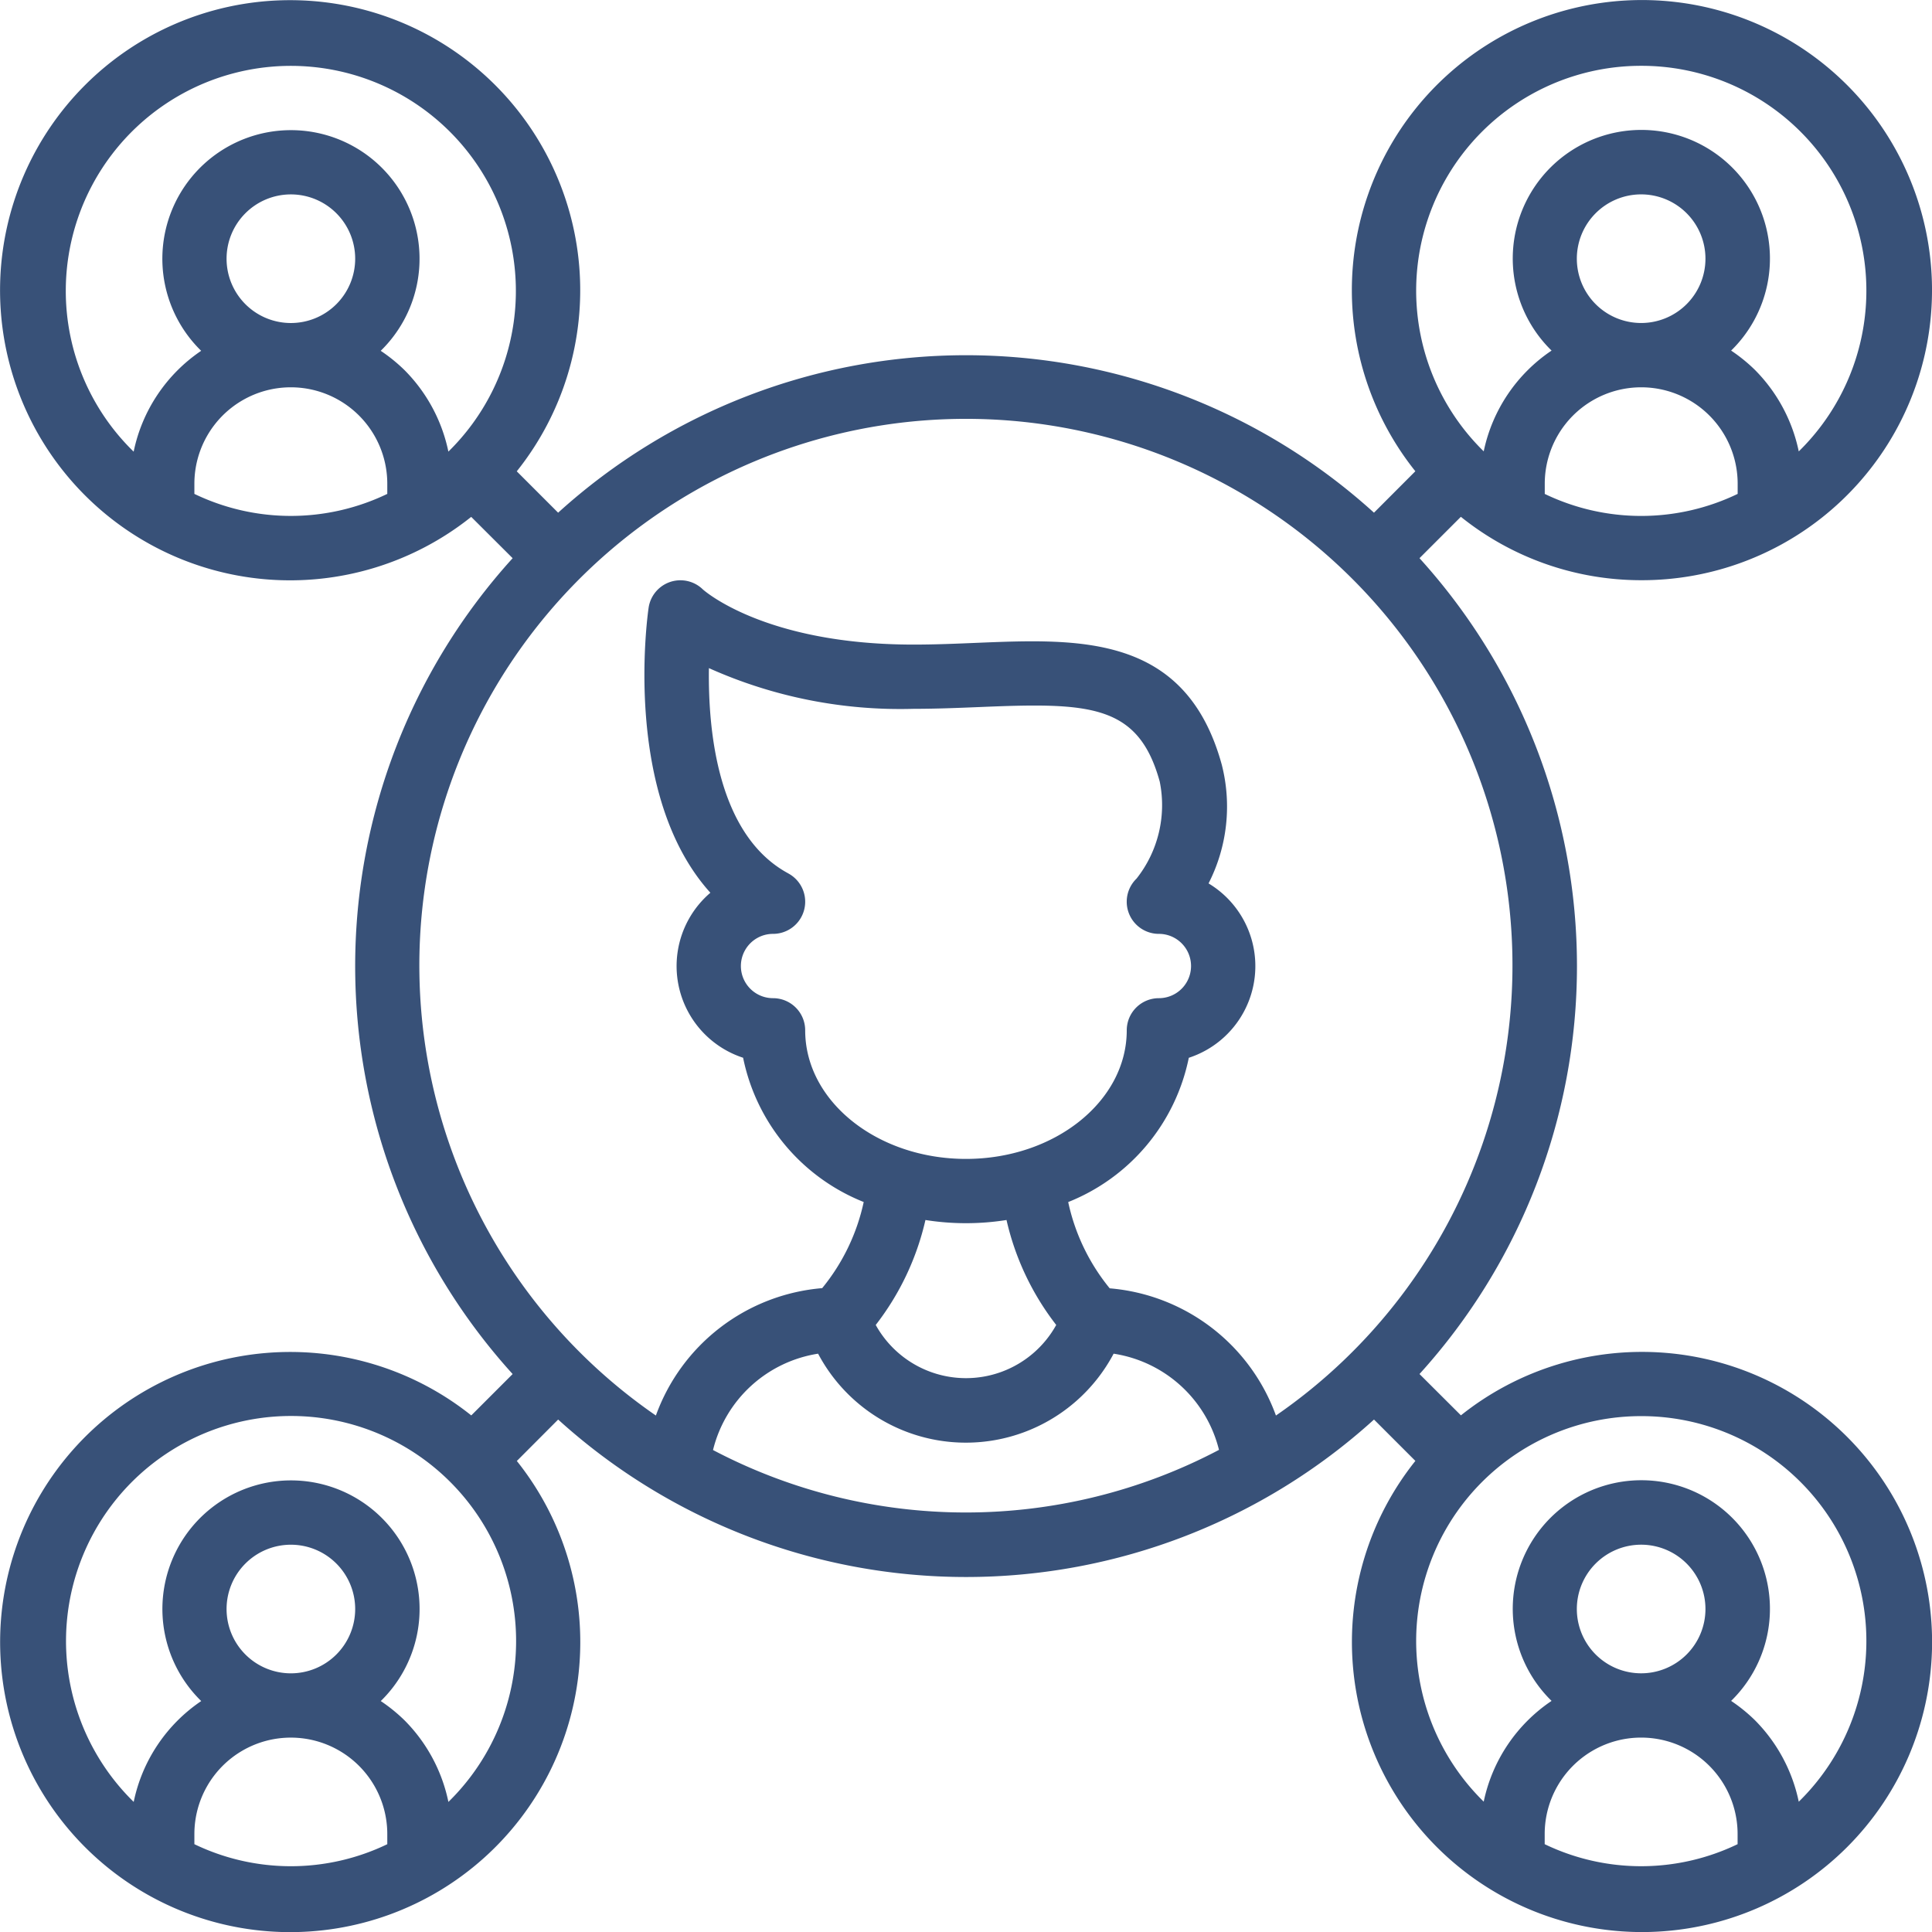
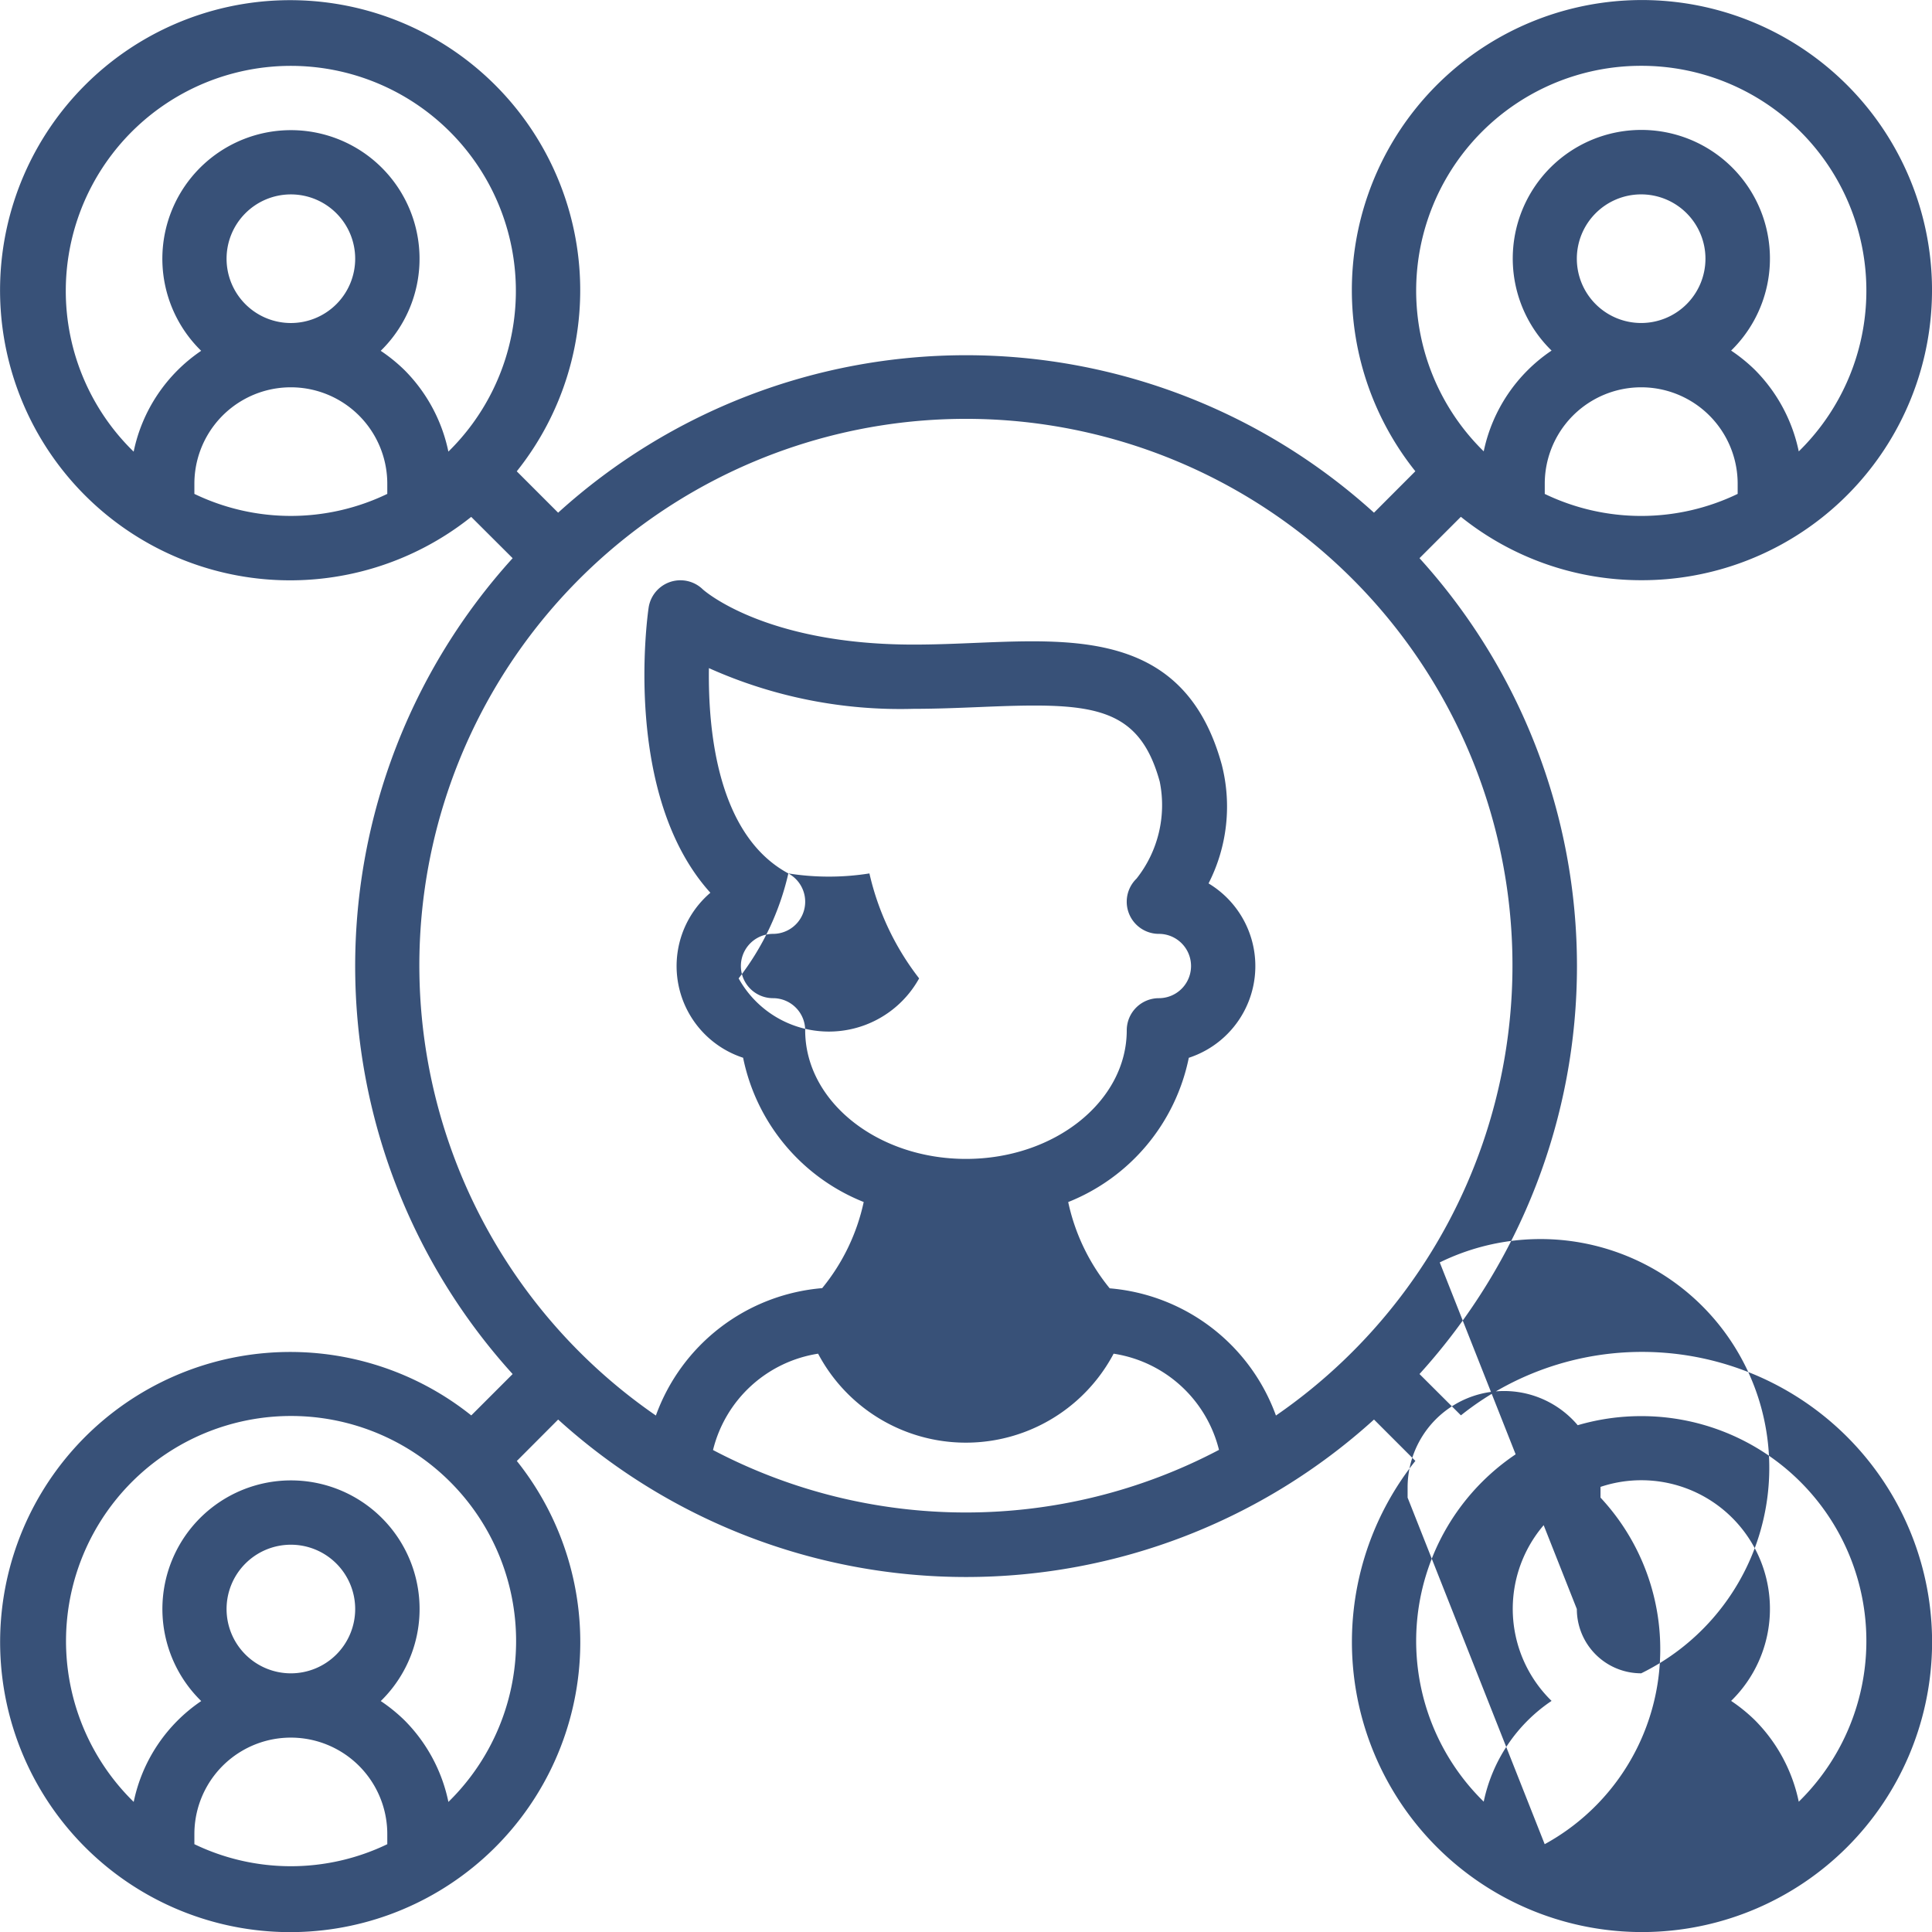
<svg xmlns="http://www.w3.org/2000/svg" width="84.811" height="84.81" viewBox="0 0 84.811 84.81">
-   <path id="mitglied" d="M73,26.423a12.734,12.734,0,1,0-9.915-4.783l-1.816,1.819a26.65,26.65,0,0,0-35.814,0l-1.816-1.816a12.734,12.734,0,1,0-2,2l1.819,1.814a26.65,26.65,0,0,0,0,35.814l-1.816,1.816a12.734,12.734,0,1,0,2,2l1.814-1.819a26.65,26.65,0,0,0,35.814,0l1.816,1.816a12.734,12.734,0,1,0,2-2l-1.819-1.814a26.65,26.65,0,0,0,0-35.814l1.816-1.816A12.629,12.629,0,0,0,73,26.423Zm-4.234-3.789v-.445a4.234,4.234,0,0,1,8.468,0v.445A9.755,9.755,0,0,1,68.763,22.634ZM70.174,12.31A2.823,2.823,0,1,1,73,15.132,2.823,2.823,0,0,1,70.174,12.31ZM73,3.842a9.871,9.871,0,0,1,6.916,16.927,7.126,7.126,0,0,0-1.925-3.579,7.256,7.256,0,0,0-1.044-.847,5.645,5.645,0,1,0-7.882,0,7.074,7.074,0,0,0-2.979,4.423A9.871,9.871,0,0,1,73,3.842ZM3.842,13.721a9.879,9.879,0,1,1,16.795,7.057A7.113,7.113,0,0,0,18.711,17.2a7.256,7.256,0,0,0-1.044-.847,5.645,5.645,0,1,0-7.882,0,7.074,7.074,0,0,0-2.964,4.427,9.845,9.845,0,0,1-2.979-7.057ZM10.9,12.31a2.823,2.823,0,1,1,2.823,2.823A2.823,2.823,0,0,1,10.9,12.31ZM9.487,22.634v-.445a4.234,4.234,0,0,1,8.468,0v.445A9.755,9.755,0,0,1,9.487,22.634Zm0,59.276v-.445a4.234,4.234,0,0,1,8.468,0v.445A9.755,9.755,0,0,1,9.487,81.909ZM10.9,71.586a2.823,2.823,0,1,1,2.823,2.823A2.823,2.823,0,0,1,10.9,71.586Zm9.738,8.468a7.113,7.113,0,0,0-1.925-3.581,7.255,7.255,0,0,0-1.044-.847,5.645,5.645,0,1,0-7.882,0,7.074,7.074,0,0,0-2.964,4.427,9.879,9.879,0,1,1,13.816,0ZM32.253,64.611a5.645,5.645,0,0,1,4.614-4.234,7.339,7.339,0,0,0,12.973,0A5.645,5.645,0,0,1,54.465,64.6a23.839,23.839,0,0,1-22.223,0Zm3.308-25.316c-3.1-1.671-3.528-6.235-3.487-9.013a20.509,20.509,0,0,0,8.985,1.787c1.006,0,1.984-.041,2.924-.079,4.787-.2,6.941-.141,7.881,3.274a5.2,5.2,0,0,1-1.018,4.258,1.411,1.411,0,0,0,.981,2.426,1.411,1.411,0,0,1,0,2.823,1.411,1.411,0,0,0-1.411,1.411c0,3.113-3.166,5.645-7.057,5.645S36.3,49.3,36.3,46.182a1.411,1.411,0,0,0-1.411-1.411,1.411,1.411,0,0,1,0-2.823,1.411,1.411,0,0,0,.67-2.653Zm6.018,15.214a11.4,11.4,0,0,0,3.559,0,11.766,11.766,0,0,0,2.182,4.607,4.528,4.528,0,0,1-7.923,0,11.786,11.786,0,0,0,2.182-4.607Zm27.184,27.4v-.445a4.234,4.234,0,0,1,8.468,0v.445A9.755,9.755,0,0,1,68.763,81.909Zm1.411-10.324A2.823,2.823,0,1,1,73,74.408,2.823,2.823,0,0,1,70.174,71.586ZM73,63.118a9.871,9.871,0,0,1,6.916,16.927,7.126,7.126,0,0,0-1.925-3.579,7.255,7.255,0,0,0-1.044-.847,5.645,5.645,0,1,0-7.882,0,7.074,7.074,0,0,0-2.979,4.423A9.871,9.871,0,0,1,73,63.118ZM56.968,63.1a8.513,8.513,0,0,0-7.3-5.592,8.93,8.93,0,0,1-1.822-3.787,8.681,8.681,0,0,0,5.294-6.333,4.234,4.234,0,0,0,.867-7.655,7.417,7.417,0,0,0,.58-5.213c-1.574-5.729-6.223-5.532-10.726-5.349-.9.038-1.835.078-2.806.078-6.573,0-9.23-2.408-9.244-2.419a1.411,1.411,0,0,0-2.384.8c-.056.381-1.149,8.241,2.711,12.513a4.234,4.234,0,0,0,1.437,7.243,8.681,8.681,0,0,0,5.294,6.333A8.929,8.929,0,0,1,37.046,57.5a8.513,8.513,0,0,0-7.3,5.592,23.993,23.993,0,1,1,27.219,0Z" transform="translate(-0.954 -0.953)" fill="#385178" />
+   <path id="mitglied" d="M73,26.423a12.734,12.734,0,1,0-9.915-4.783l-1.816,1.819a26.65,26.65,0,0,0-35.814,0l-1.816-1.816a12.734,12.734,0,1,0-2,2l1.819,1.814a26.65,26.65,0,0,0,0,35.814l-1.816,1.816a12.734,12.734,0,1,0,2,2l1.814-1.819a26.65,26.65,0,0,0,35.814,0l1.816,1.816a12.734,12.734,0,1,0,2-2l-1.819-1.814a26.65,26.65,0,0,0,0-35.814l1.816-1.816A12.629,12.629,0,0,0,73,26.423Zm-4.234-3.789v-.445a4.234,4.234,0,0,1,8.468,0v.445A9.755,9.755,0,0,1,68.763,22.634ZM70.174,12.31A2.823,2.823,0,1,1,73,15.132,2.823,2.823,0,0,1,70.174,12.31ZM73,3.842a9.871,9.871,0,0,1,6.916,16.927,7.126,7.126,0,0,0-1.925-3.579,7.256,7.256,0,0,0-1.044-.847,5.645,5.645,0,1,0-7.882,0,7.074,7.074,0,0,0-2.979,4.423A9.871,9.871,0,0,1,73,3.842ZM3.842,13.721a9.879,9.879,0,1,1,16.795,7.057A7.113,7.113,0,0,0,18.711,17.2a7.256,7.256,0,0,0-1.044-.847,5.645,5.645,0,1,0-7.882,0,7.074,7.074,0,0,0-2.964,4.427,9.845,9.845,0,0,1-2.979-7.057ZM10.9,12.31a2.823,2.823,0,1,1,2.823,2.823A2.823,2.823,0,0,1,10.9,12.31ZM9.487,22.634v-.445a4.234,4.234,0,0,1,8.468,0v.445A9.755,9.755,0,0,1,9.487,22.634Zm0,59.276v-.445a4.234,4.234,0,0,1,8.468,0v.445A9.755,9.755,0,0,1,9.487,81.909ZM10.9,71.586a2.823,2.823,0,1,1,2.823,2.823A2.823,2.823,0,0,1,10.9,71.586Zm9.738,8.468a7.113,7.113,0,0,0-1.925-3.581,7.255,7.255,0,0,0-1.044-.847,5.645,5.645,0,1,0-7.882,0,7.074,7.074,0,0,0-2.964,4.427,9.879,9.879,0,1,1,13.816,0ZM32.253,64.611a5.645,5.645,0,0,1,4.614-4.234,7.339,7.339,0,0,0,12.973,0A5.645,5.645,0,0,1,54.465,64.6a23.839,23.839,0,0,1-22.223,0Zm3.308-25.316c-3.1-1.671-3.528-6.235-3.487-9.013a20.509,20.509,0,0,0,8.985,1.787c1.006,0,1.984-.041,2.924-.079,4.787-.2,6.941-.141,7.881,3.274a5.2,5.2,0,0,1-1.018,4.258,1.411,1.411,0,0,0,.981,2.426,1.411,1.411,0,0,1,0,2.823,1.411,1.411,0,0,0-1.411,1.411c0,3.113-3.166,5.645-7.057,5.645S36.3,49.3,36.3,46.182a1.411,1.411,0,0,0-1.411-1.411,1.411,1.411,0,0,1,0-2.823,1.411,1.411,0,0,0,.67-2.653Za11.4,11.4,0,0,0,3.559,0,11.766,11.766,0,0,0,2.182,4.607,4.528,4.528,0,0,1-7.923,0,11.786,11.786,0,0,0,2.182-4.607Zm27.184,27.4v-.445a4.234,4.234,0,0,1,8.468,0v.445A9.755,9.755,0,0,1,68.763,81.909Zm1.411-10.324A2.823,2.823,0,1,1,73,74.408,2.823,2.823,0,0,1,70.174,71.586ZM73,63.118a9.871,9.871,0,0,1,6.916,16.927,7.126,7.126,0,0,0-1.925-3.579,7.255,7.255,0,0,0-1.044-.847,5.645,5.645,0,1,0-7.882,0,7.074,7.074,0,0,0-2.979,4.423A9.871,9.871,0,0,1,73,63.118ZM56.968,63.1a8.513,8.513,0,0,0-7.3-5.592,8.93,8.93,0,0,1-1.822-3.787,8.681,8.681,0,0,0,5.294-6.333,4.234,4.234,0,0,0,.867-7.655,7.417,7.417,0,0,0,.58-5.213c-1.574-5.729-6.223-5.532-10.726-5.349-.9.038-1.835.078-2.806.078-6.573,0-9.23-2.408-9.244-2.419a1.411,1.411,0,0,0-2.384.8c-.056.381-1.149,8.241,2.711,12.513a4.234,4.234,0,0,0,1.437,7.243,8.681,8.681,0,0,0,5.294,6.333A8.929,8.929,0,0,1,37.046,57.5a8.513,8.513,0,0,0-7.3,5.592,23.993,23.993,0,1,1,27.219,0Z" transform="translate(-0.954 -0.953)" fill="#385178" />
</svg>